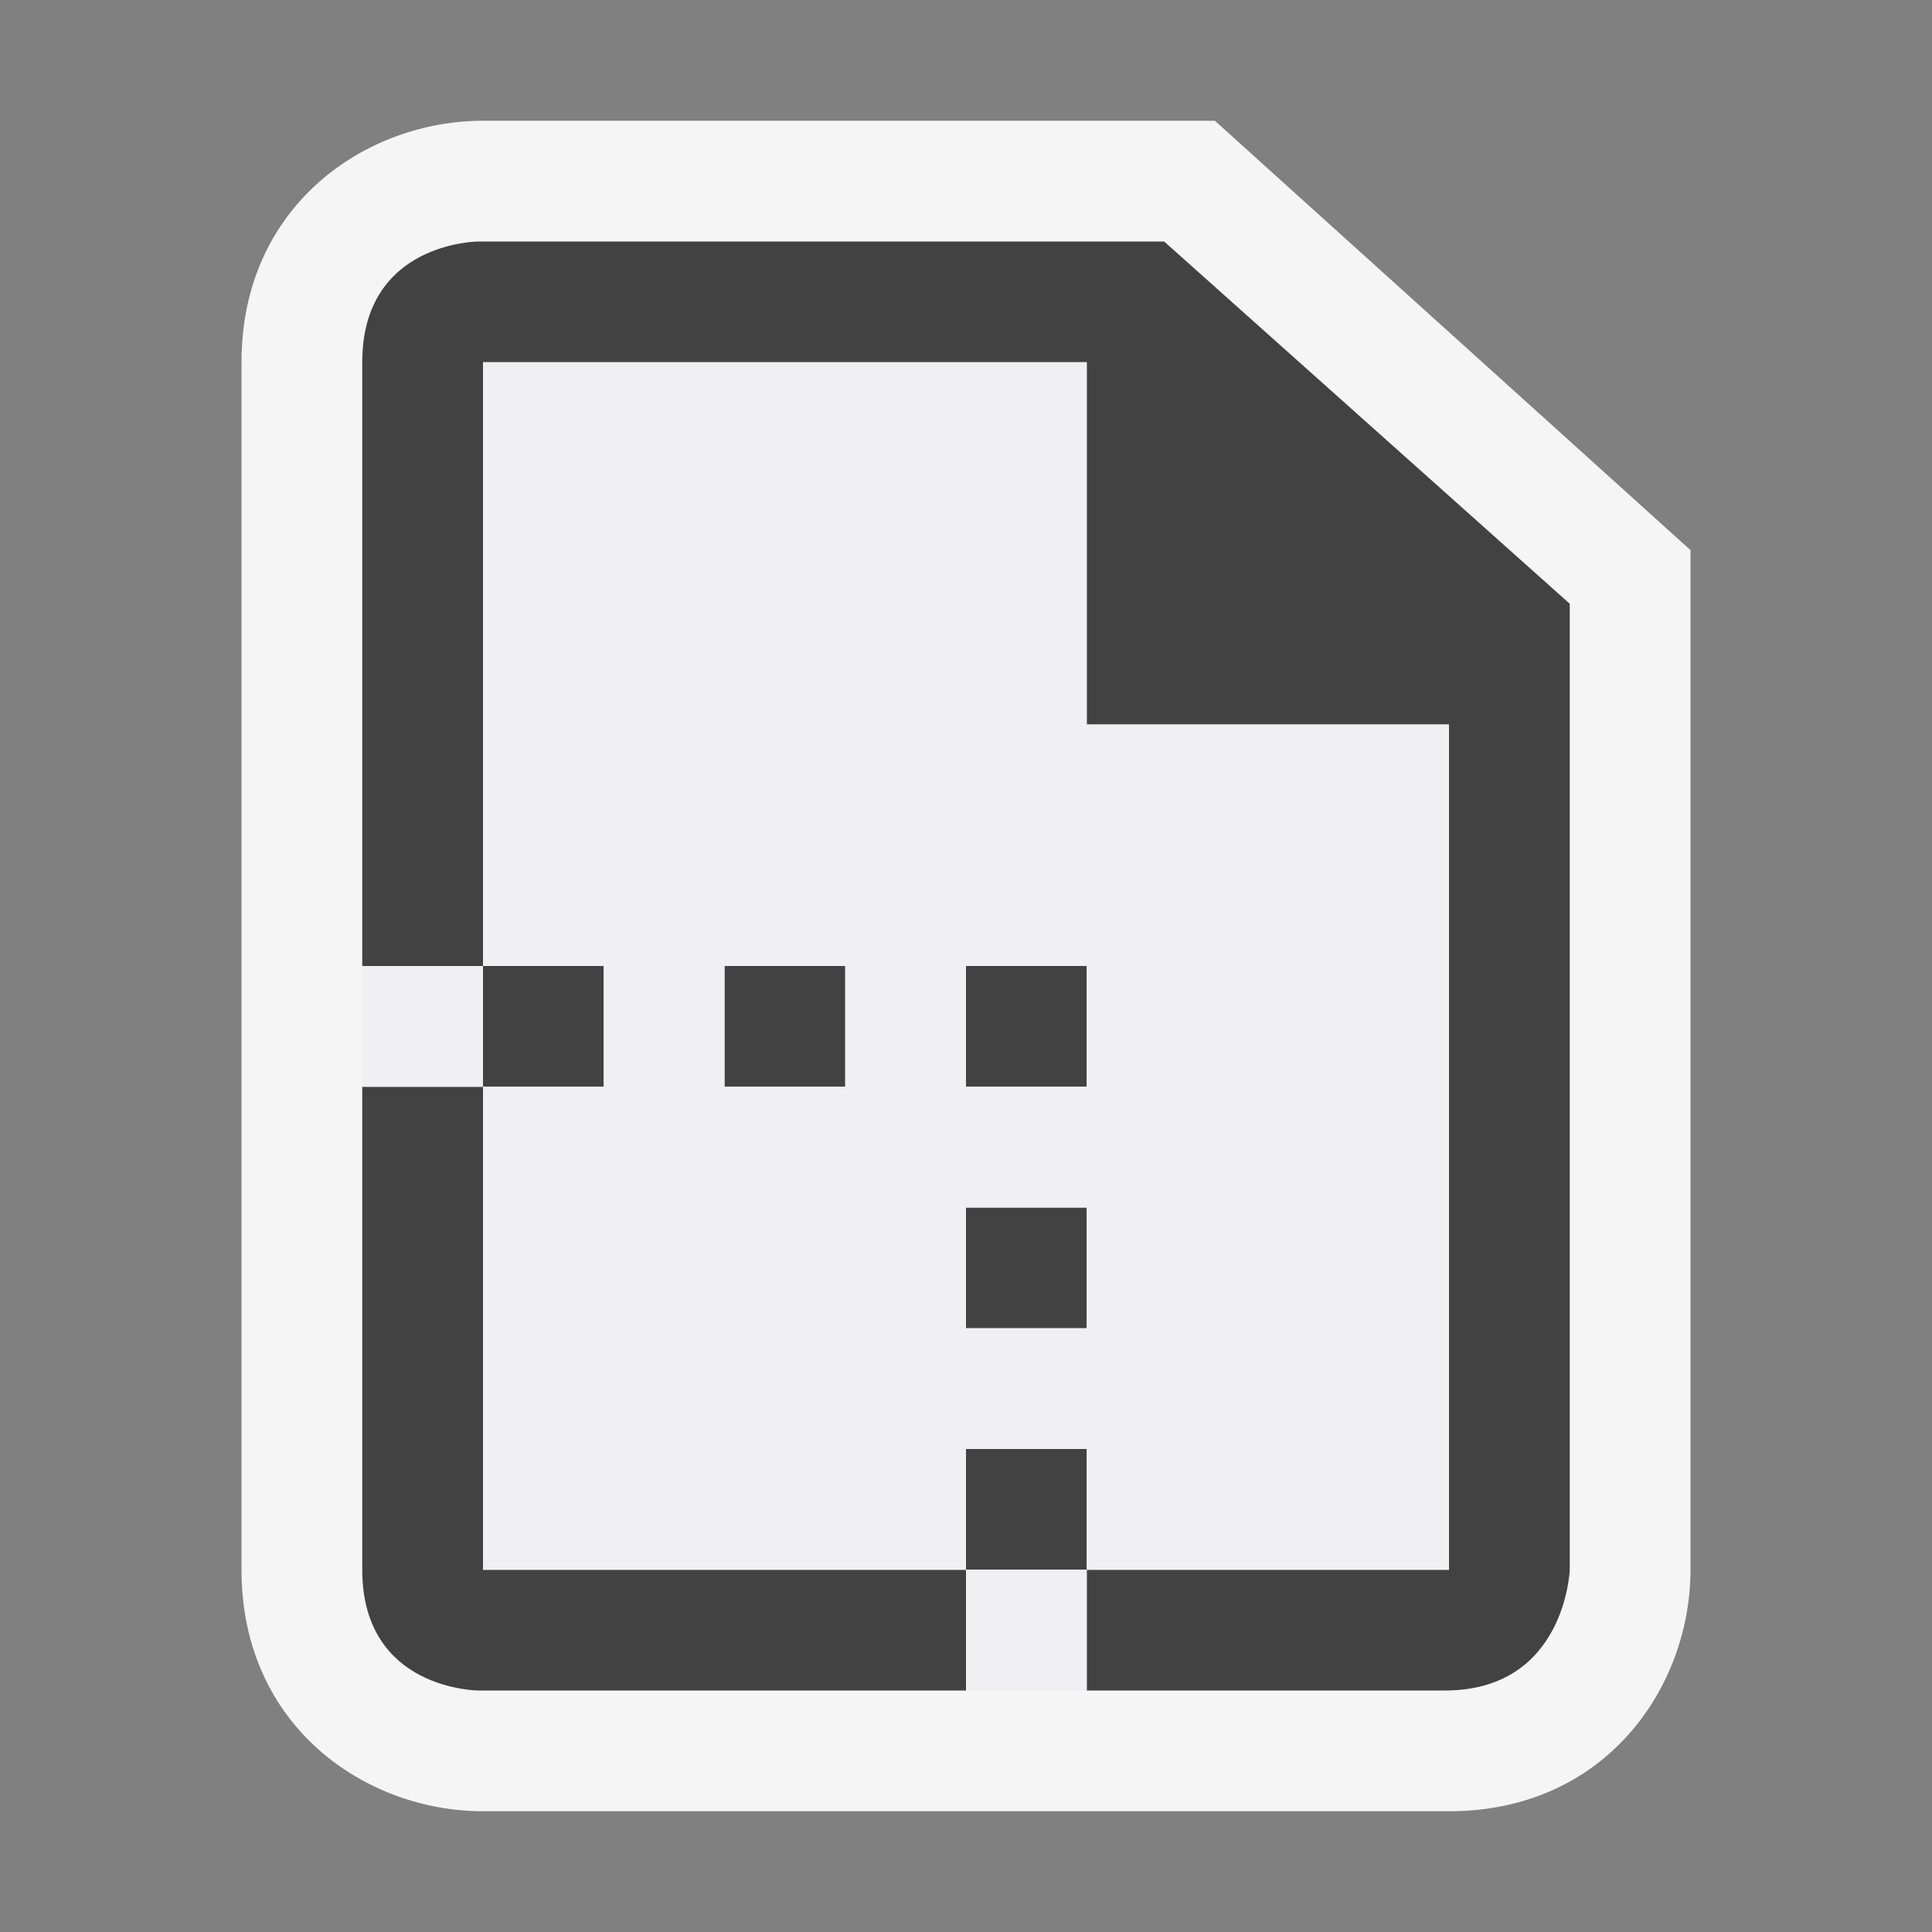
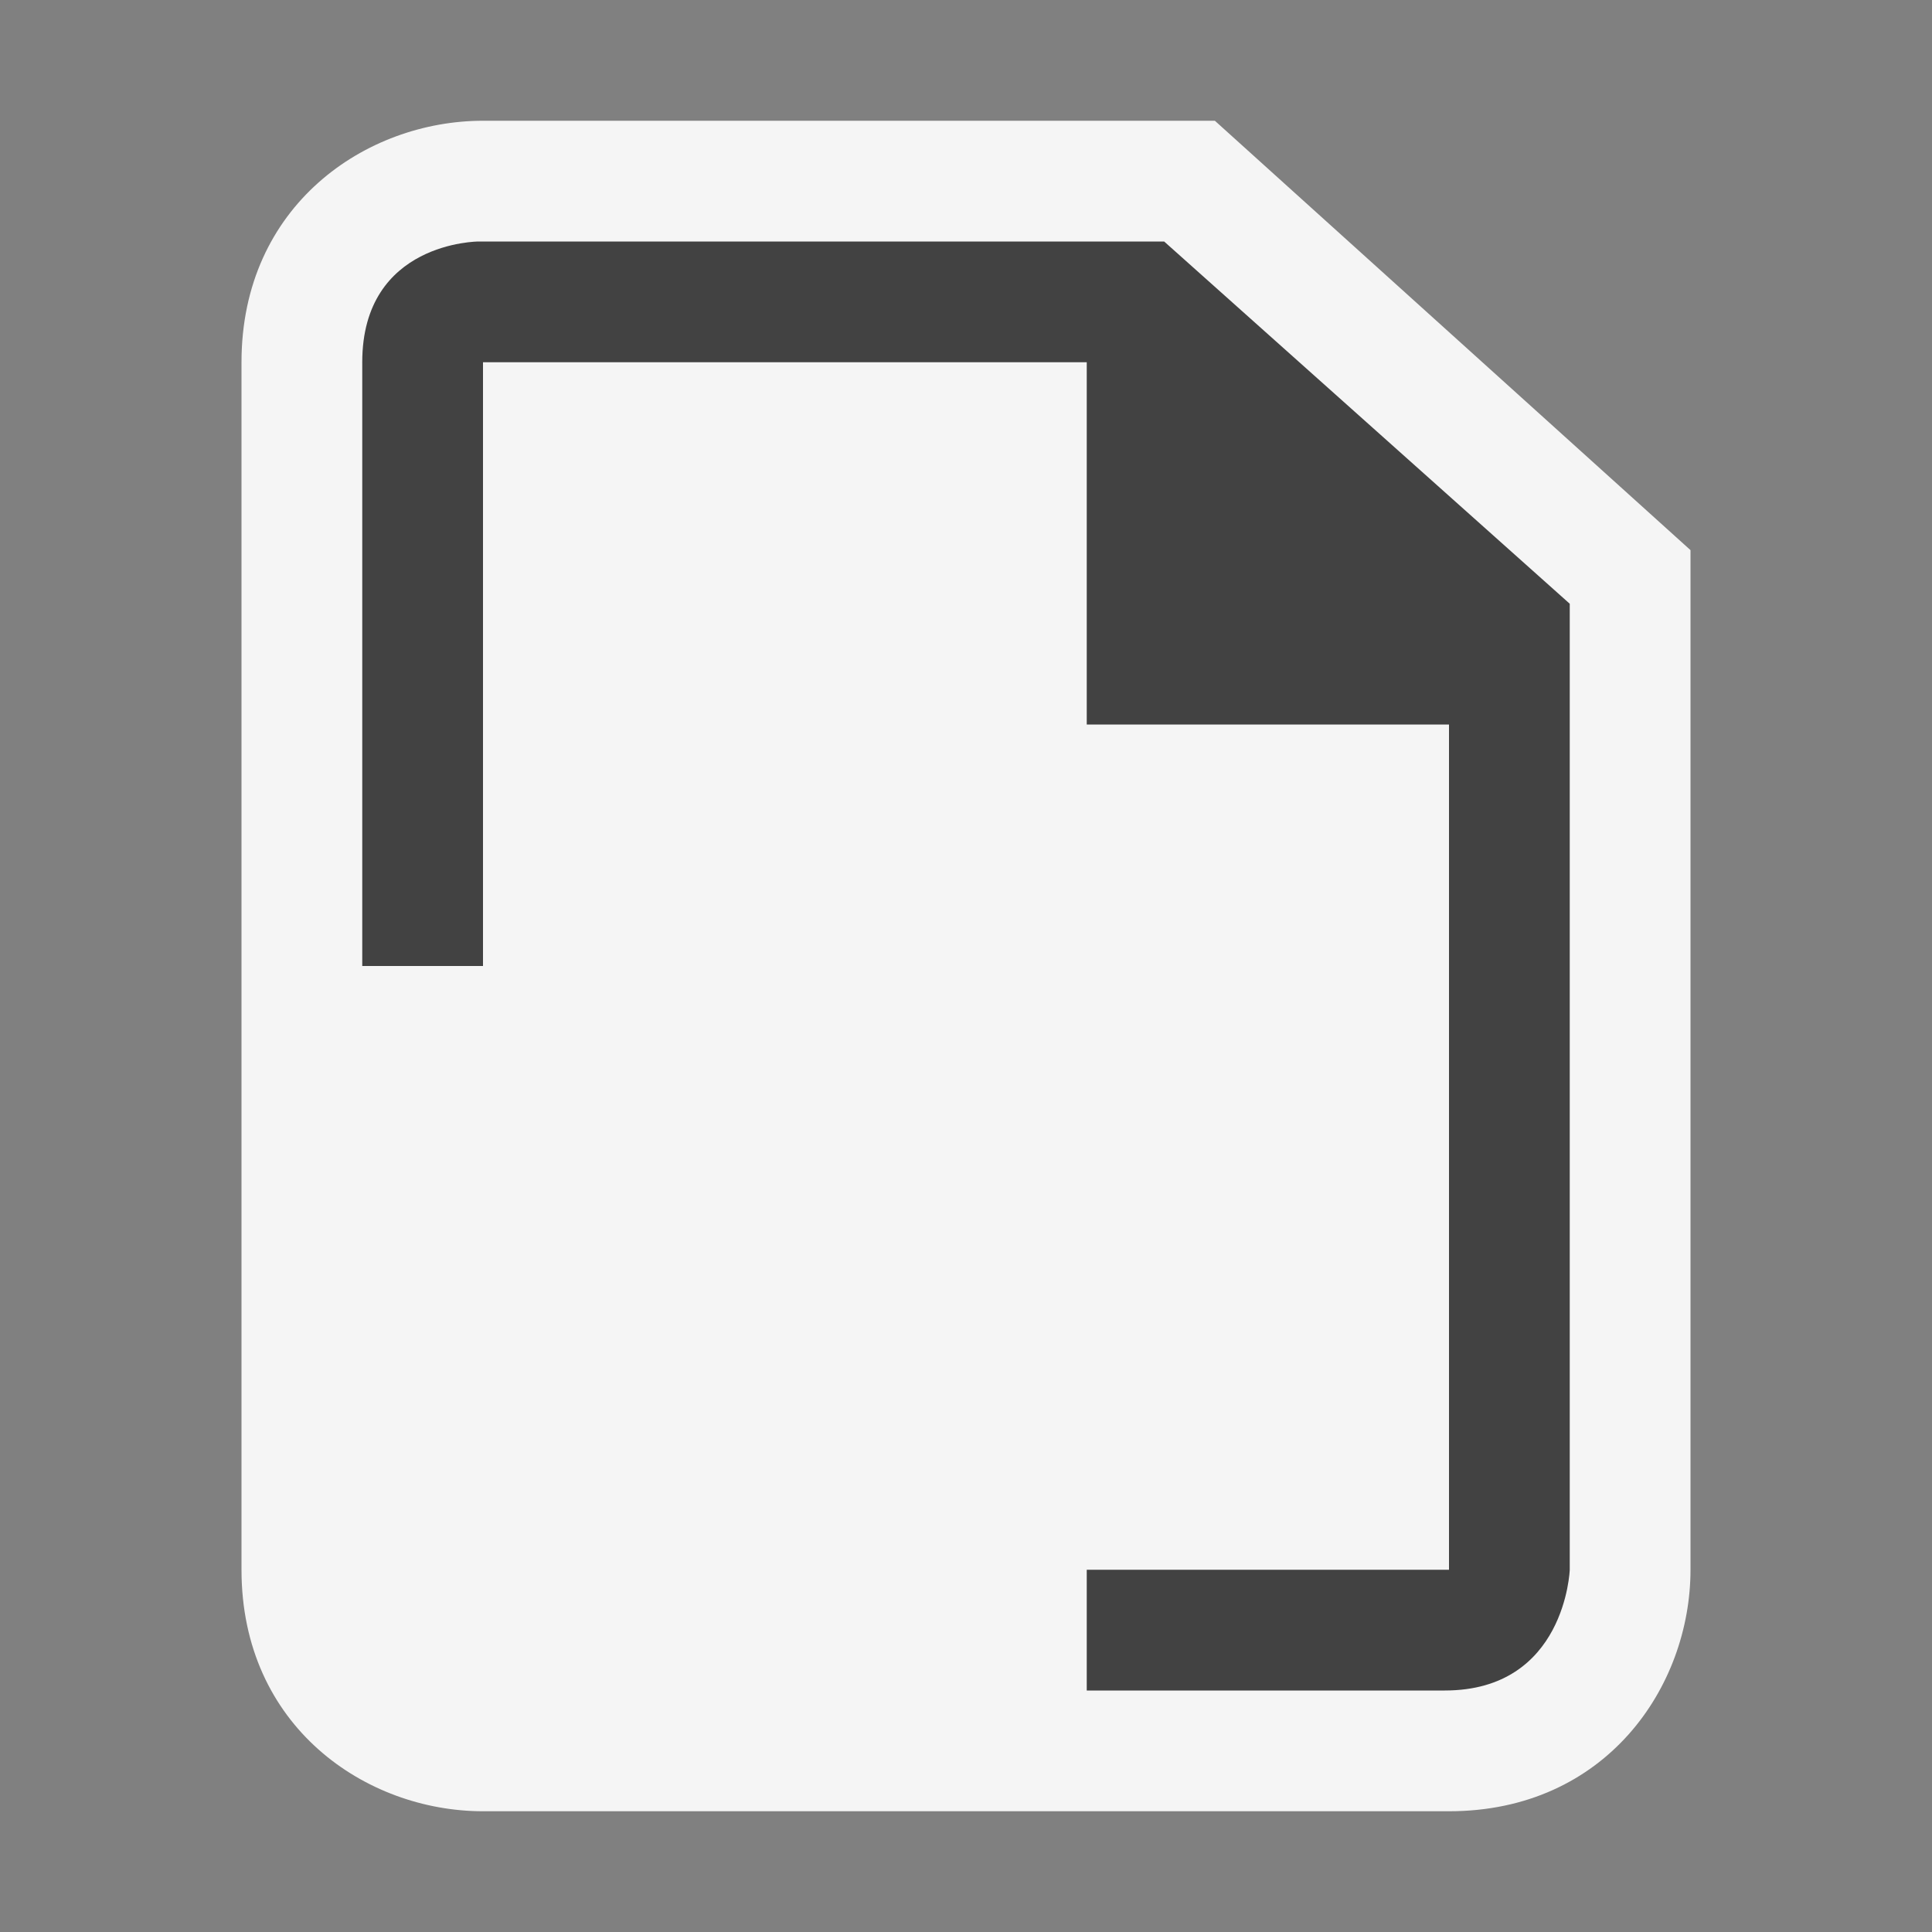
<svg xmlns="http://www.w3.org/2000/svg" viewBox="0 0 16 16">
  <rect x="0" y="0" width="16" height="16" fill="#808080" stroke="none" />
  <style>.st0{opacity:0;fill:#f6f6f6}.st1{fill:#f5f5f5}.st2{fill:#424242}.st3{fill:#f0eff1}</style>
  <g id="outline">
-     <path class="st0" d="M0 0h16v16H0z" />
    <path class="st1" d="M4 15c-.97 0-2-.701-2-2V3c0-1.299 1.03-2 2-2h6.061L14 4.556V13c0 .97-.701 2-2 2H4z" />
  </g>
  <g id="icon_x5F_bg">
-     <path class="st2" d="M8 8h1v1H8zM8 10h1v1H8zM8 12h1v1H8zM6 8h1v1H6zM4 8h1v1H4zM4 13V9H3v4c0 1 .964 1 .964 1H8v-1H4z" />
    <path class="st2" d="M9.641 2H3.964S3 2 3 3v5h1V3h5v3h3v7H9v1h2.965c1 0 1.035-1 1.035-1V5L9.641 2z" />
  </g>
  <g id="icon_x5F_fg">
-     <path class="st3" d="M9 6V3H4v5h1v1H4v4h4v-1h1v1h3V6H9zM7 9H6V8h1v1zm2 2H8v-1h1v1zm0-2H8V8h1v1zM3 8h1v1H3zM8 13h1v1H8z" />
-   </g>
+     </g>
</svg>